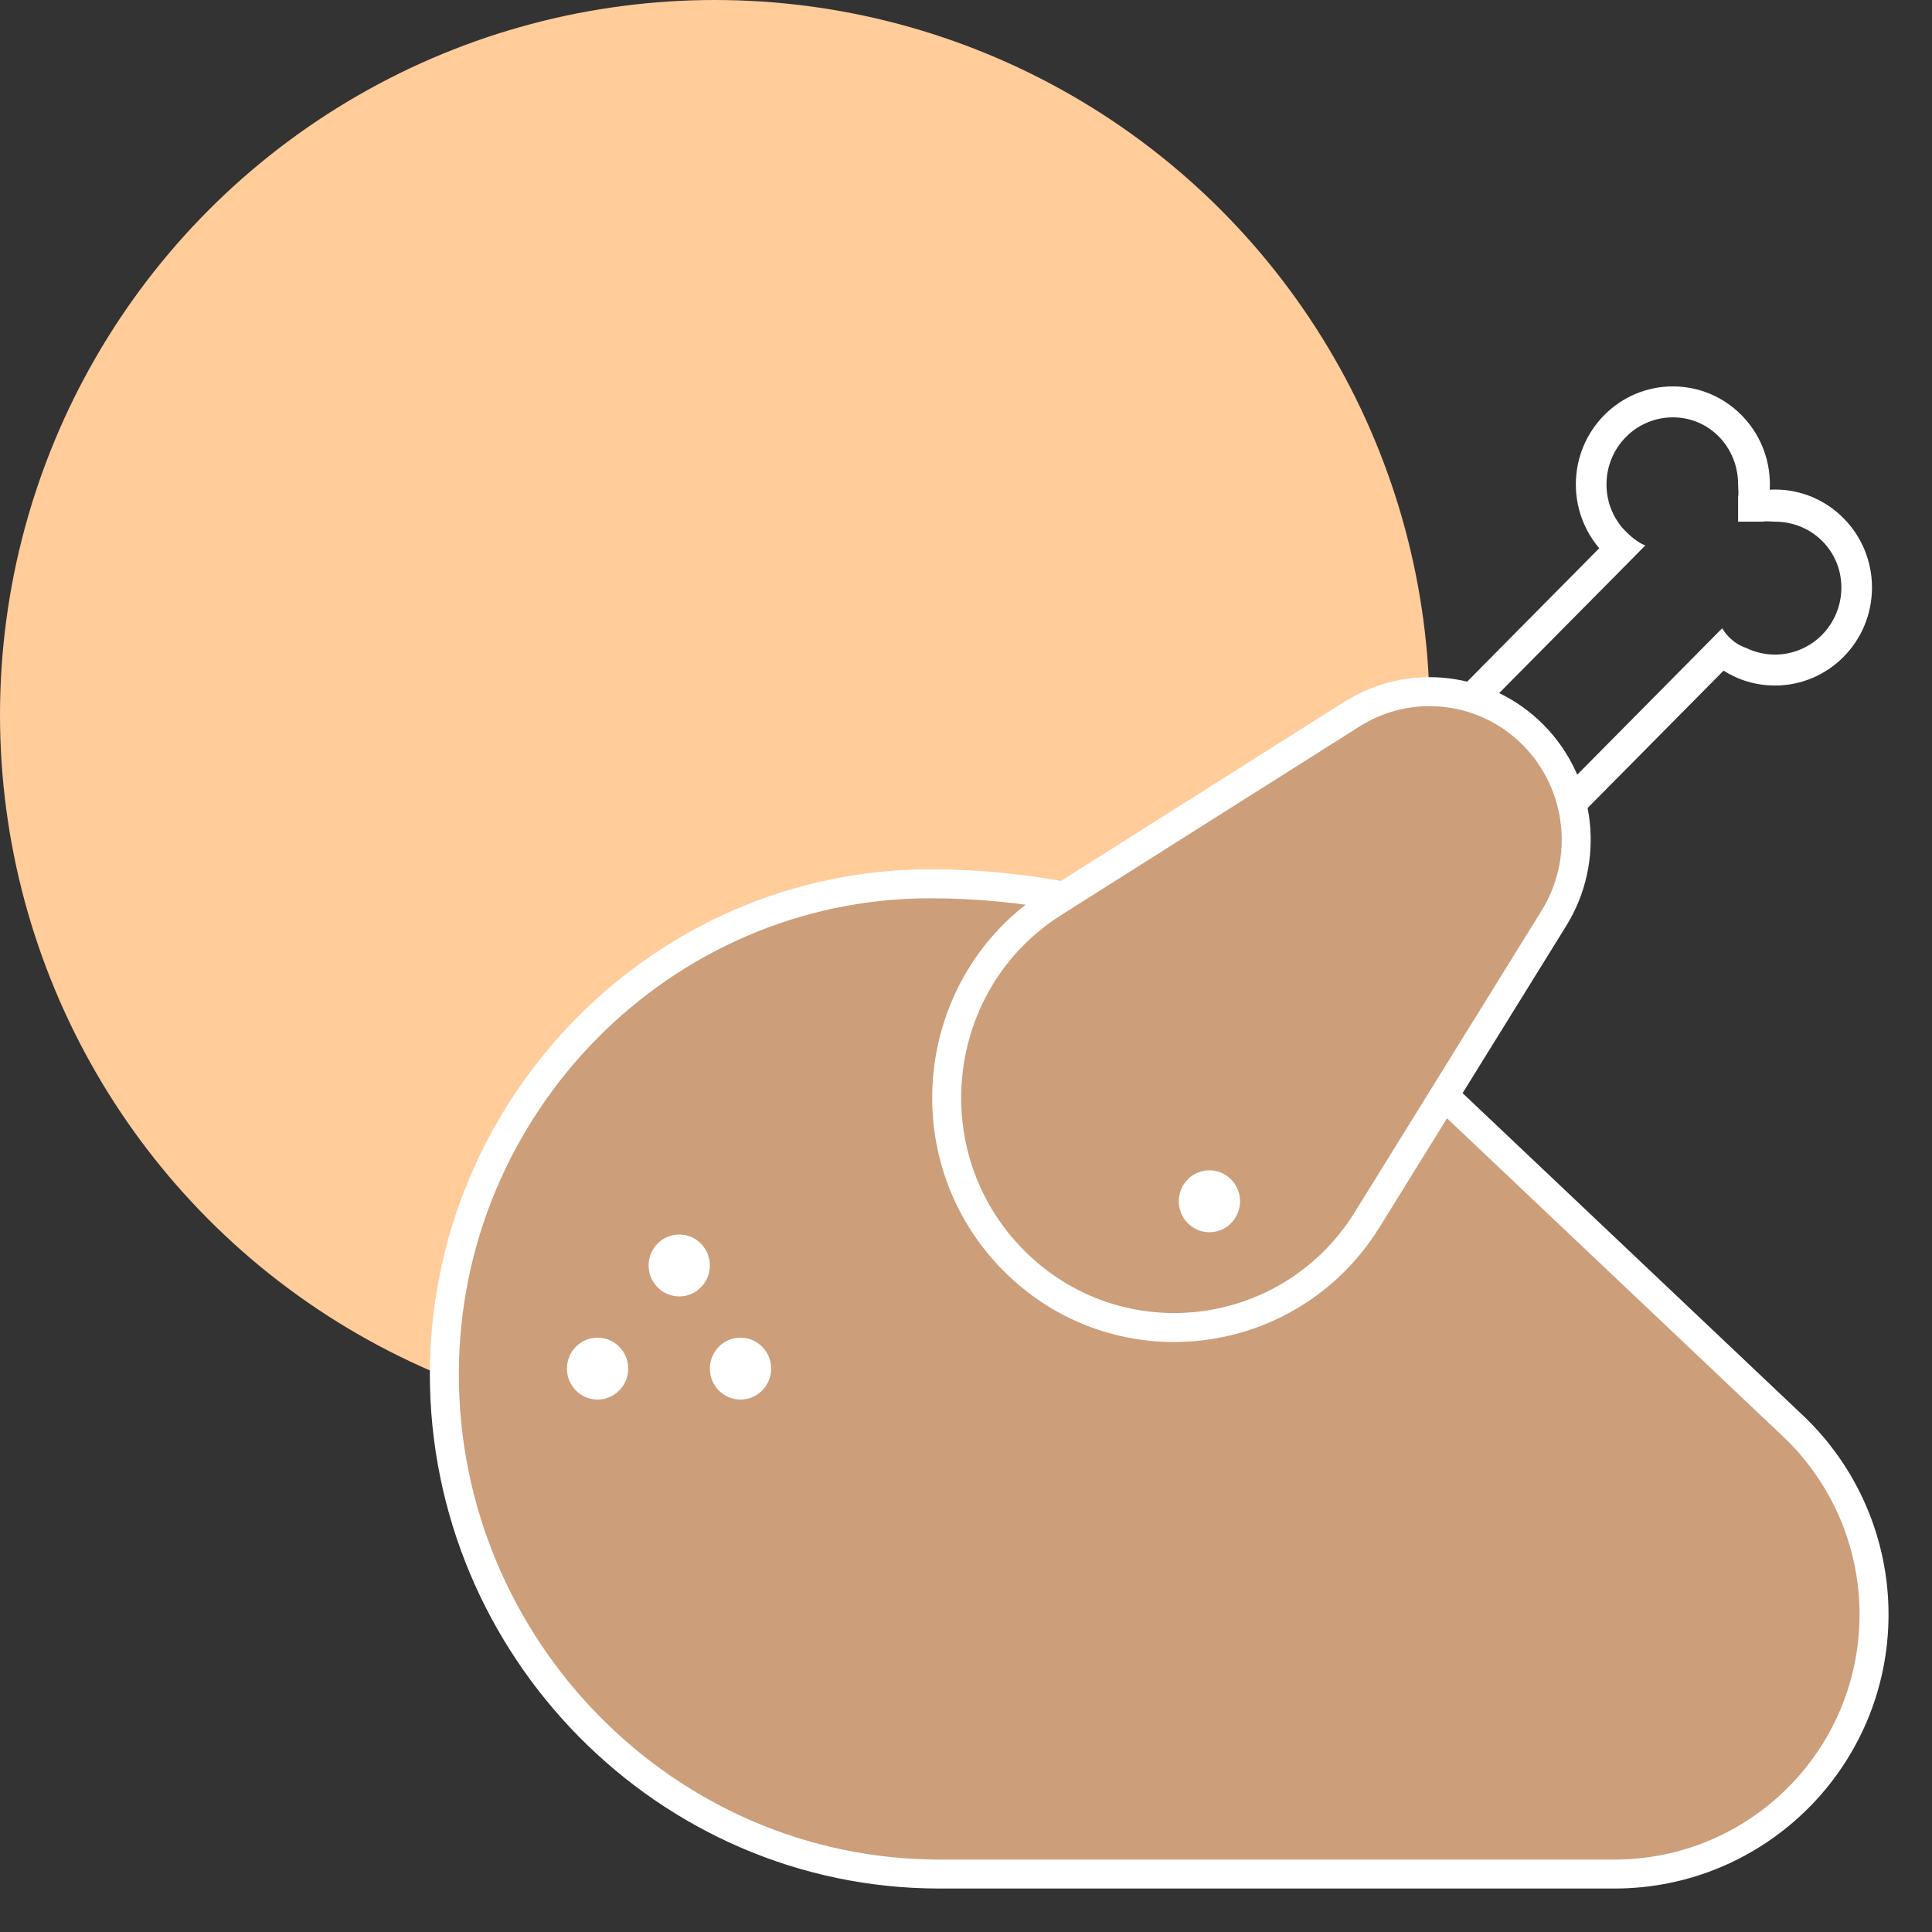
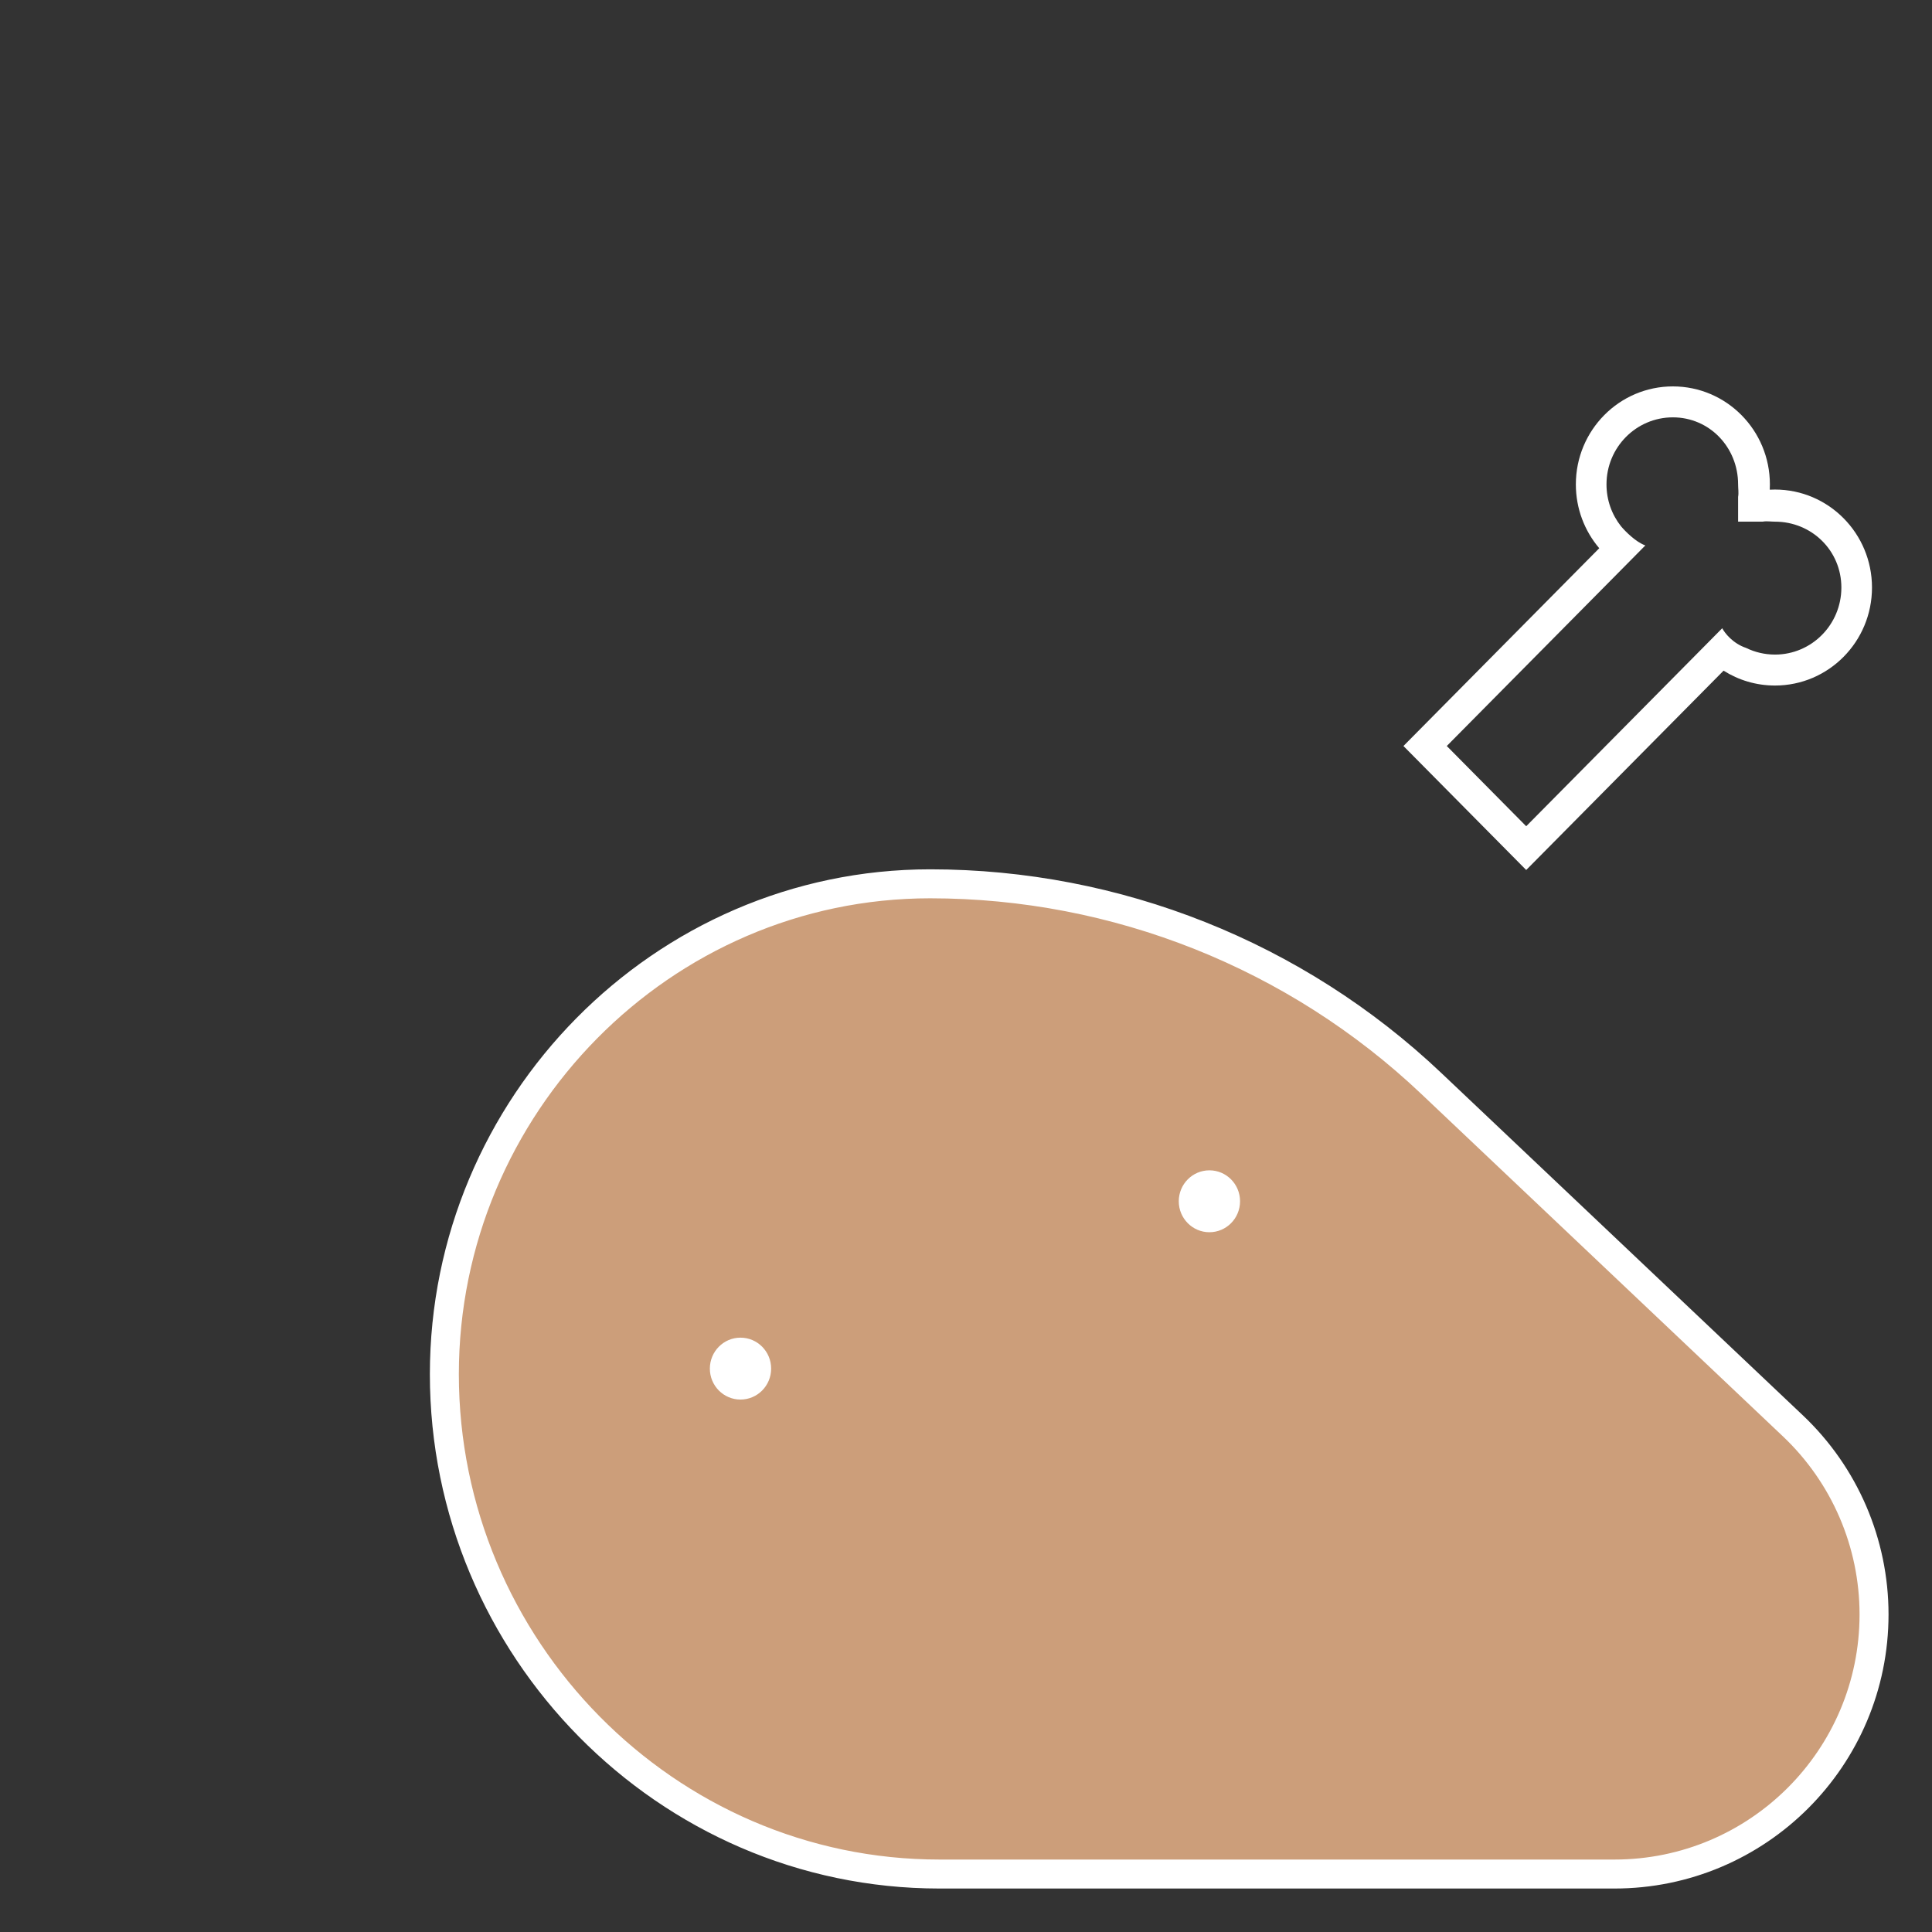
<svg xmlns="http://www.w3.org/2000/svg" width="100" height="100" viewBox="0 0 100 100" fill="none">
  <rect x="0" y="0" width="100" height="100" fill="#333333" stroke="none" />
-   <circle cx="37" cy="37" r="37" fill="#FFCC9A" />
  <path fill-rule="evenodd" clip-rule="evenodd" d="M81.566 25.072C81.566 26.334 82.022 27.488 82.777 28.376L72.642 38.613L78.996 45.031L89.212 34.713C89.983 35.201 90.895 35.483 91.873 35.483C94.646 35.483 96.894 33.212 96.894 30.411C96.894 27.61 94.646 25.339 91.873 25.339C91.782 25.339 91.692 25.341 91.602 25.346C91.606 25.256 91.609 25.164 91.609 25.072C91.609 22.271 89.361 20 86.587 20C83.814 20 81.566 22.271 81.566 25.072ZM86.587 21.602C84.69 21.602 83.152 23.155 83.152 25.072C83.152 25.892 83.433 26.645 83.903 27.239C84.119 27.498 84.673 28.06 85.163 28.231L83.992 29.415L74.885 38.613L78.996 42.766L88.014 33.657L89.142 32.517C89.269 32.762 89.692 33.307 90.377 33.536C90.829 33.757 91.337 33.881 91.873 33.881C93.771 33.881 95.309 32.328 95.309 30.411C95.309 28.494 93.771 27.001 91.873 27.001C91.654 27.001 91.44 26.961 91.233 27.001H89.964V25.719C90.003 25.509 89.964 25.293 89.964 25.072C89.964 23.155 88.485 21.602 86.587 21.602Z" fill="white" />
  <path d="M23 71.13C23 57.243 34.258 45.746 48.146 45.746C57.794 45.746 67.076 49.443 74.081 56.077L92.802 73.804C95.482 76.342 97 79.871 97 83.562C97 90.984 90.984 97 83.562 97H48.627C34.474 97 23 85.284 23 71.13Z" fill="#CC9E7A" stroke="white" stroke-width="1.5" />
-   <path d="M30.93 72.441C31.805 72.441 32.515 71.724 32.515 70.839C32.515 69.954 31.805 69.237 30.93 69.237C30.054 69.237 29.344 69.954 29.344 70.839C29.344 71.724 30.054 72.441 30.93 72.441Z" fill="white" />
-   <path d="M35.158 67.102C36.034 67.102 36.744 66.385 36.744 65.5C36.744 64.615 36.034 63.898 35.158 63.898C34.282 63.898 33.572 64.615 33.572 65.5C33.572 66.385 34.282 67.102 35.158 67.102Z" fill="white" />
  <path d="M38.328 72.441C39.204 72.441 39.914 71.724 39.914 70.839C39.914 69.954 39.204 69.237 38.328 69.237C37.452 69.237 36.742 69.954 36.742 70.839C36.742 71.724 37.452 72.441 38.328 72.441Z" fill="white" />
-   <path d="M52.451 65.227C47.096 59.818 48.112 50.784 54.532 46.726L69.97 36.968C72.967 35.073 76.862 35.52 79.362 38.045C81.861 40.57 82.304 44.504 80.428 47.531L70.767 63.125C66.75 69.609 57.806 70.636 52.451 65.227Z" fill="#CC9E7A" stroke="white" stroke-width="1.5" />
  <path d="M62.599 63.78C63.475 63.78 64.185 63.062 64.185 62.178C64.185 61.293 63.475 60.576 62.599 60.576C61.723 60.576 61.013 61.293 61.013 62.178C61.013 63.062 61.723 63.78 62.599 63.78Z" fill="white" />
</svg>